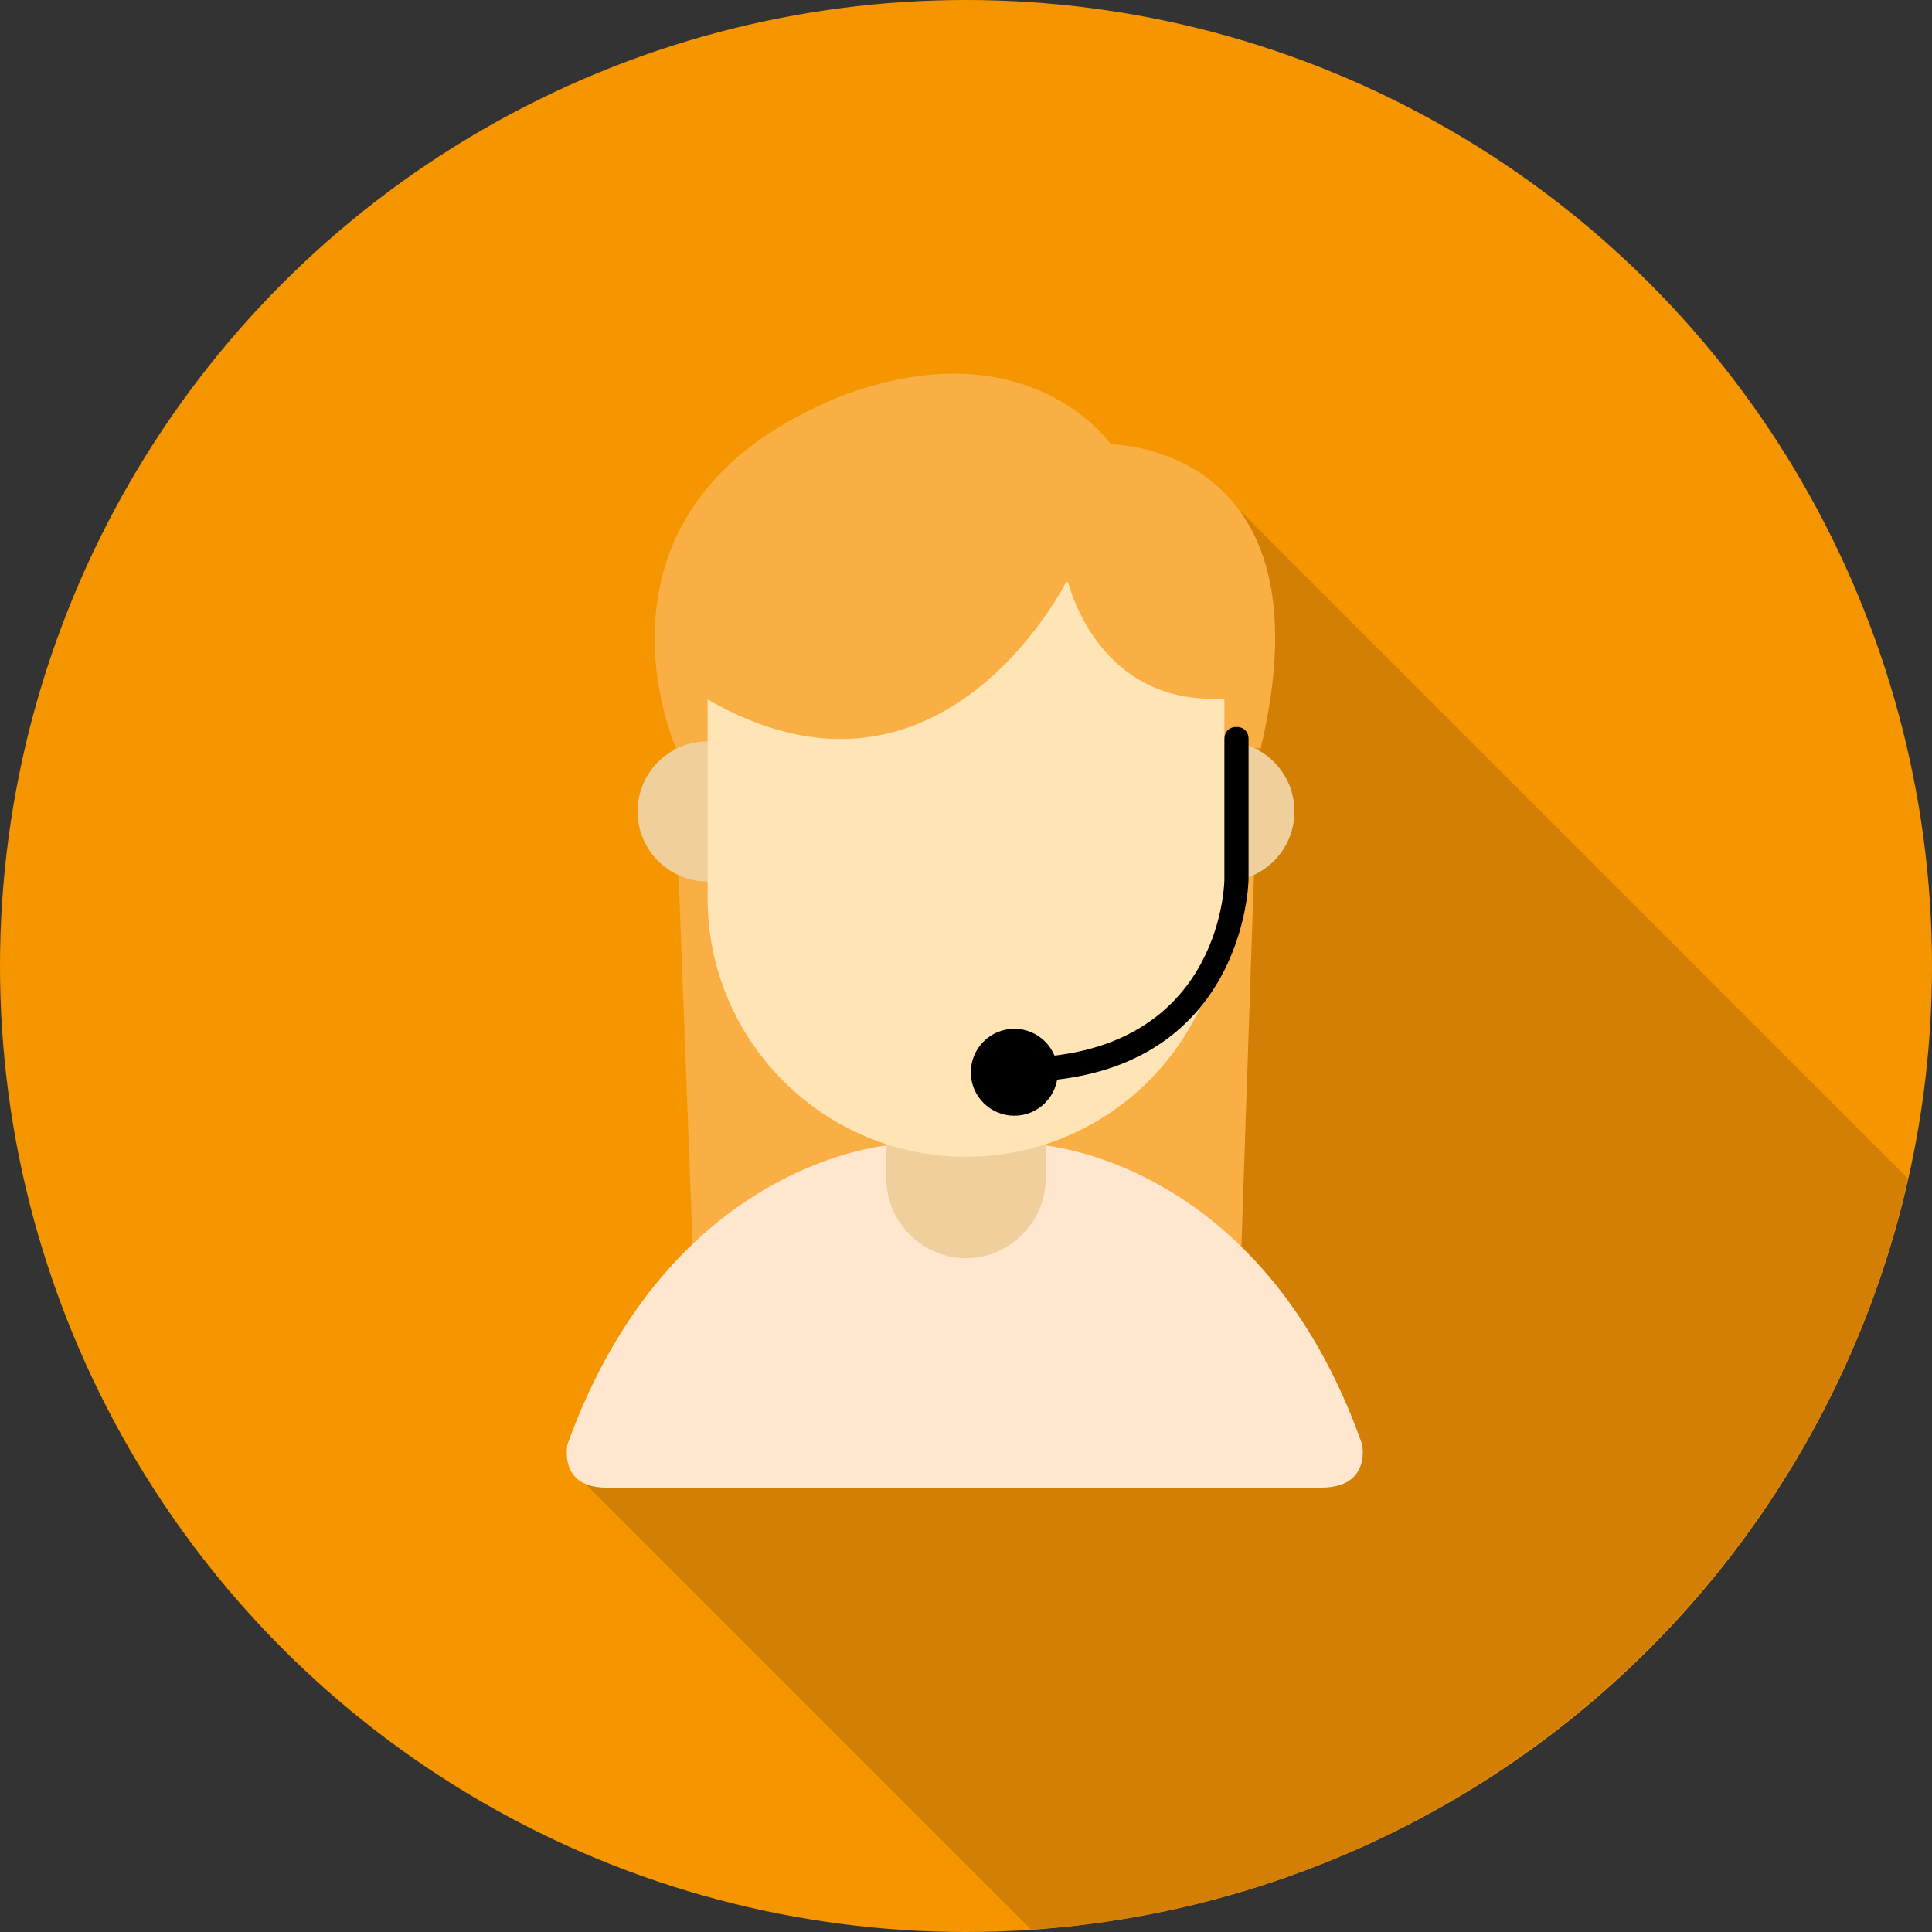
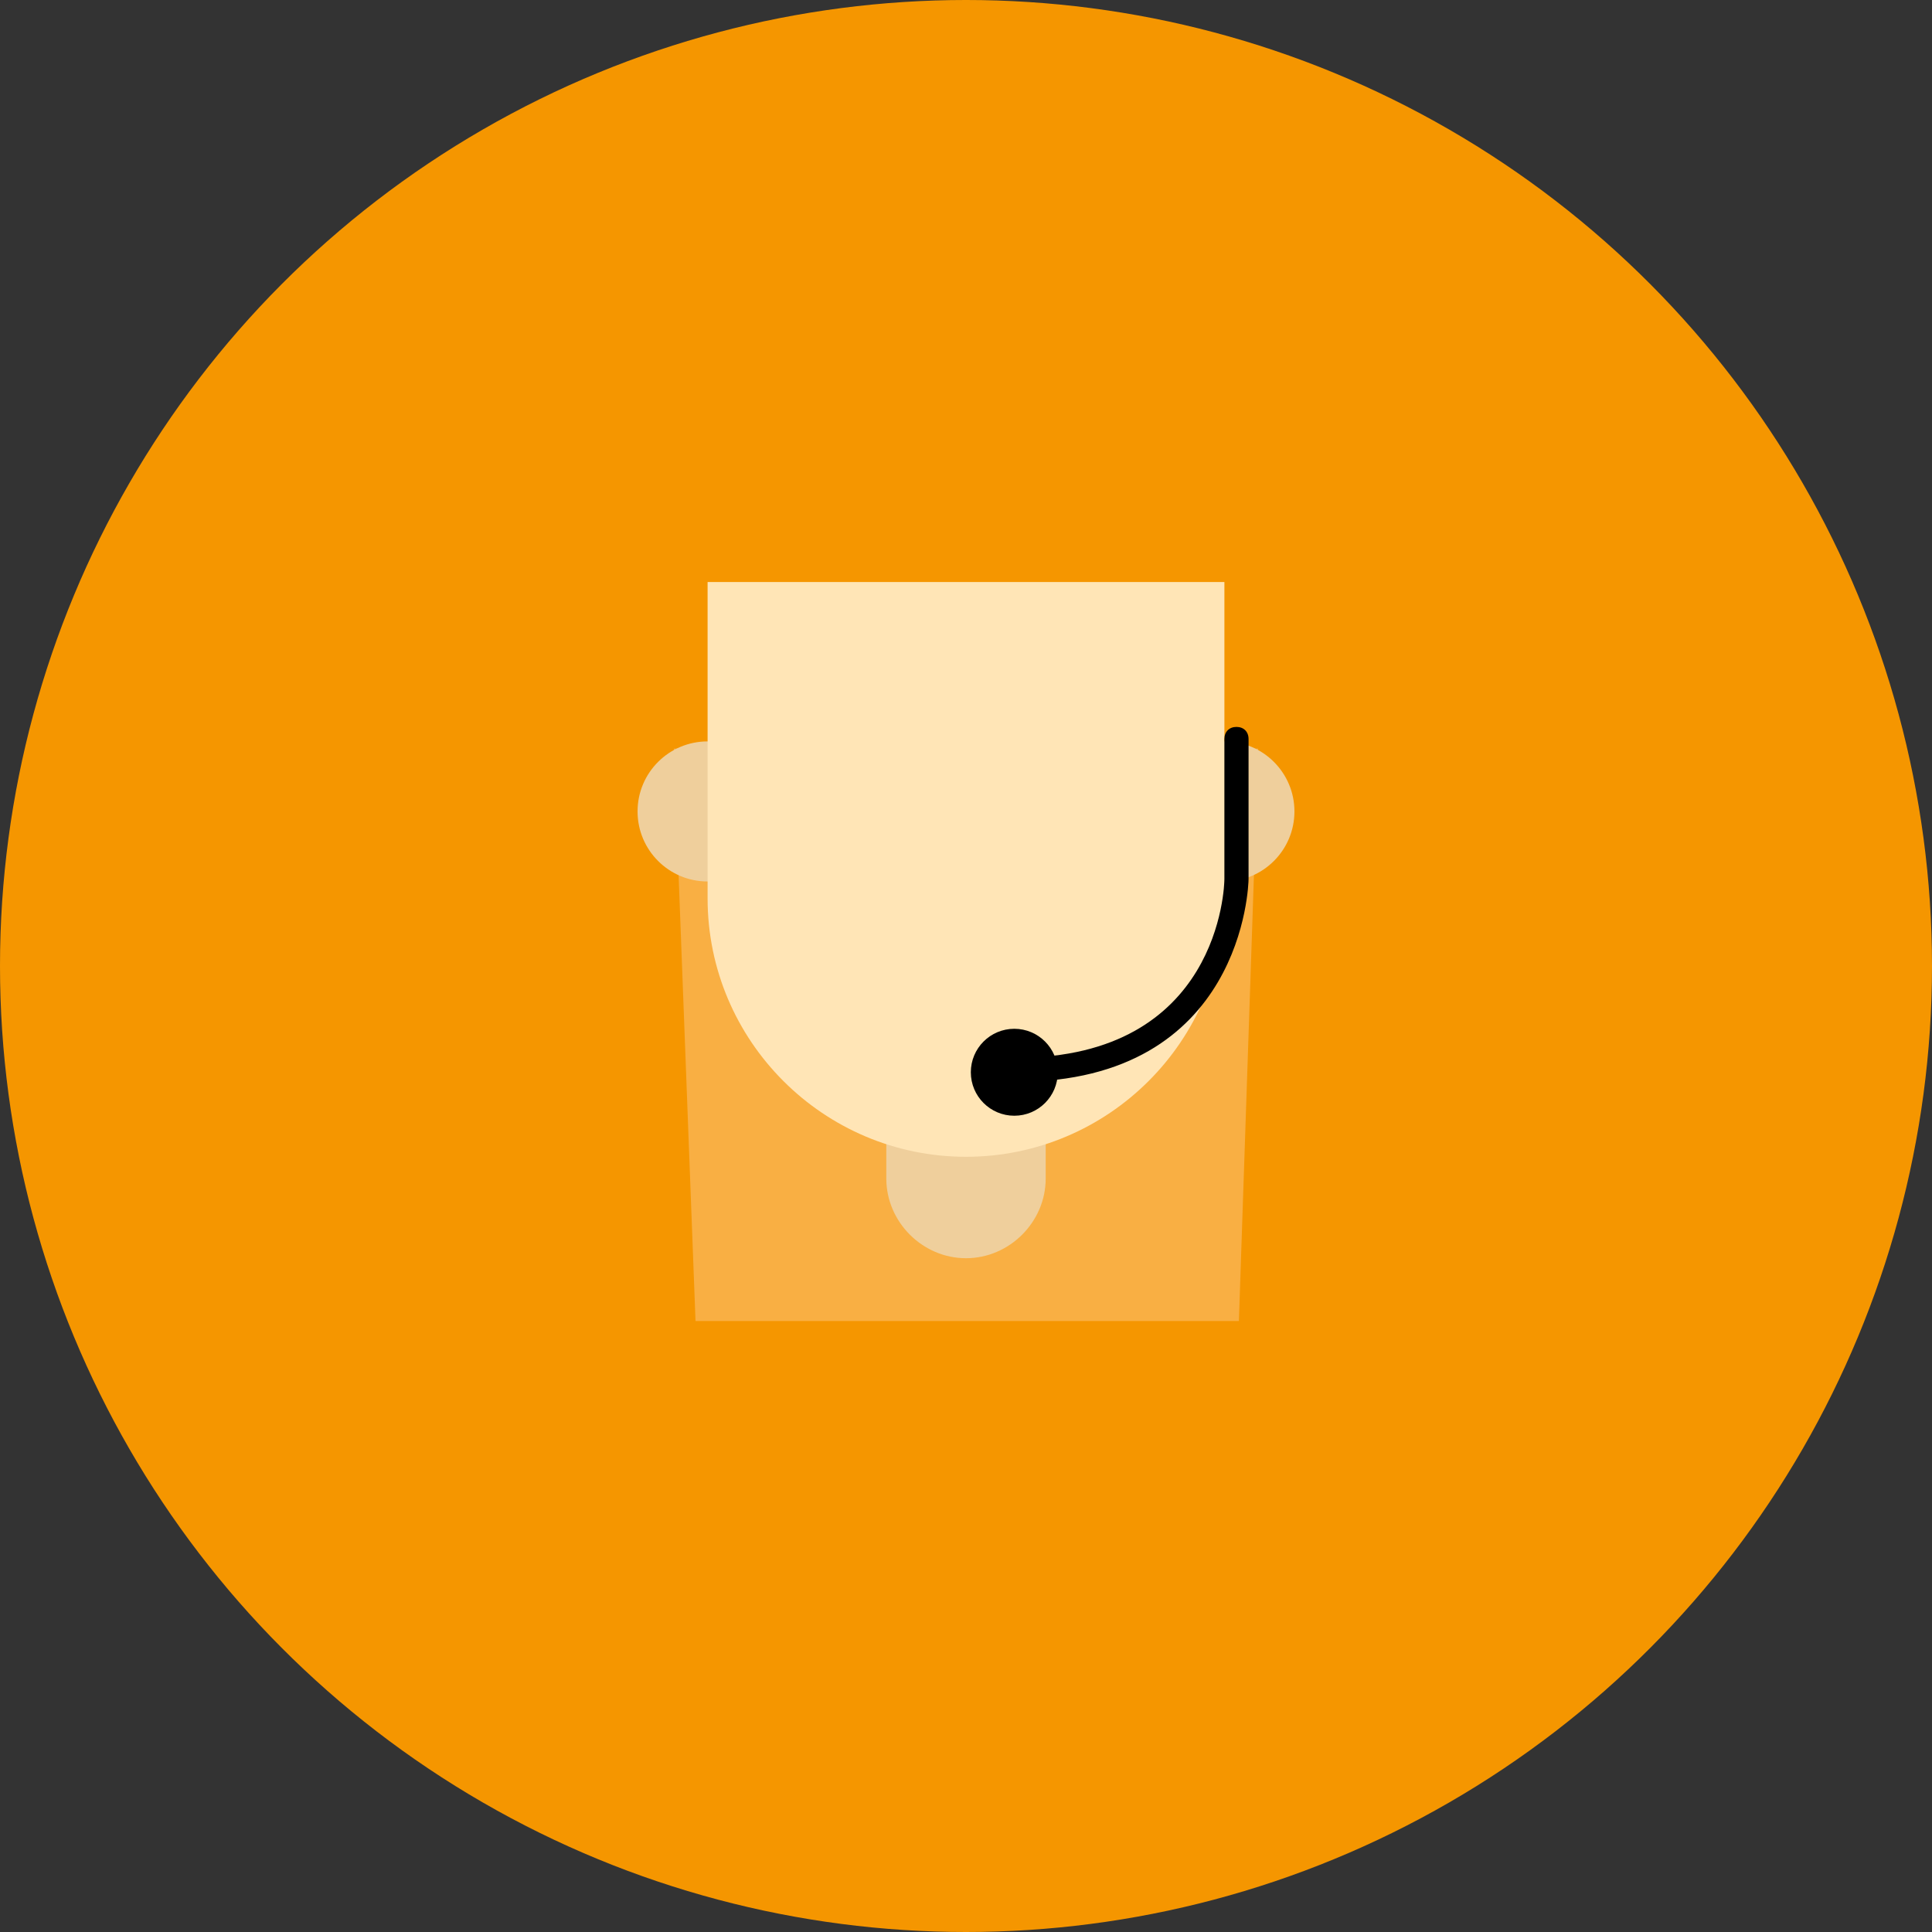
<svg xmlns="http://www.w3.org/2000/svg" version="1.1" id="レイヤー_1" x="0px" y="0px" viewBox="0 0 80 80" style="enable-background:new 0 0 80 80;" xml:space="preserve">
  <rect x="0" y="0" width="80" height="80" fill="#333333" stroke="none" />
  <style type="text/css">
	.st0{fill:#F59600;}
	.st1{fill:#D37F05;}
	.st2{fill:#F9AF43;}
	.st3{fill:#FFE7CF;}
	.st4{fill:#EFCF9C;}
	.st5{fill:#FFE5B6;}
	.st6{fill:none;}
</style>
  <g>
    <g>
      <circle class="st0" cx="40" cy="40" r="40" />
    </g>
    <g>
-       <path class="st1" d="M79,48.8l-28-28L33,49.7l-8.7,11L24,61.2l18.7,18.7C60.5,78.7,75.2,65.8,79,48.8z" />
-     </g>
+       </g>
    <g>
      <polygon class="st2" points="27.9,31 28.8,54.7 51.3,54.7 52.1,31   " />
    </g>
    <g>
-       <path class="st2" d="M46,18.4c0,0,9.2,0,6.2,12.6c0.1-0.1-21.4,0-21.4,0h-2.8c0,0-4.6-10.2,7.1-14.7C42.7,13.6,46,18.4,46,18.4z" />
-     </g>
+       </g>
    <g>
-       <path class="st3" d="M56.4,59.8C52.2,47.9,43,47.4,43,47.4h-2h-2h-2c0,0-9.2,0.5-13.5,12.4c0,0-0.4,1.8,1.6,1.8h10.4h8.8h10.4    C56.8,61.6,56.4,59.8,56.4,59.8z" />
-     </g>
+       </g>
    <g>
      <circle class="st4" cx="29.3" cy="33.6" r="2.9" />
    </g>
    <g>
      <circle class="st4" cx="50.7" cy="33.6" r="2.9" />
    </g>
    <g>
      <path class="st4" d="M36.7,44.2C36.7,44.2,36.7,44.2,36.7,44.2l0,4.6c0,1.8,1.5,3.3,3.3,3.3s3.3-1.5,3.3-3.3v-4.5c0,0,0-0.1,0-0.1    H36.7z" />
    </g>
    <g>
      <path class="st5" d="M29.3,24.1c0,5.9,0,13.1,0,13.1c0,5.9,4.8,10.7,10.7,10.7s10.7-4.8,10.7-10.7c0,0,0-7.2,0-13.1H29.3z" />
    </g>
    <g>
-       <path class="st2" d="M51.7,28.8c-6.2,1.1-7.5-4.8-7.5-4.8s-5.4,11-15.5,4.6l0.3-5.9h22.2L51.7,28.8z" />
-     </g>
+       </g>
    <g>
      <path d="M42.1,44.8c-0.3,0-0.5-0.2-0.5-0.5c0-0.3,0.2-0.5,0.5-0.5c8.4,0,8.6-7.1,8.6-7.4v-5.8c0-0.3,0.2-0.5,0.5-0.5    s0.5,0.2,0.5,0.5v5.8C51.7,36.6,51.5,44.8,42.1,44.8z" />
    </g>
    <g>
      <circle cx="42" cy="44.4" r="1.8" />
    </g>
    <g>
-       <rect class="st6" width="80" height="80" />
-     </g>
+       </g>
  </g>
</svg>